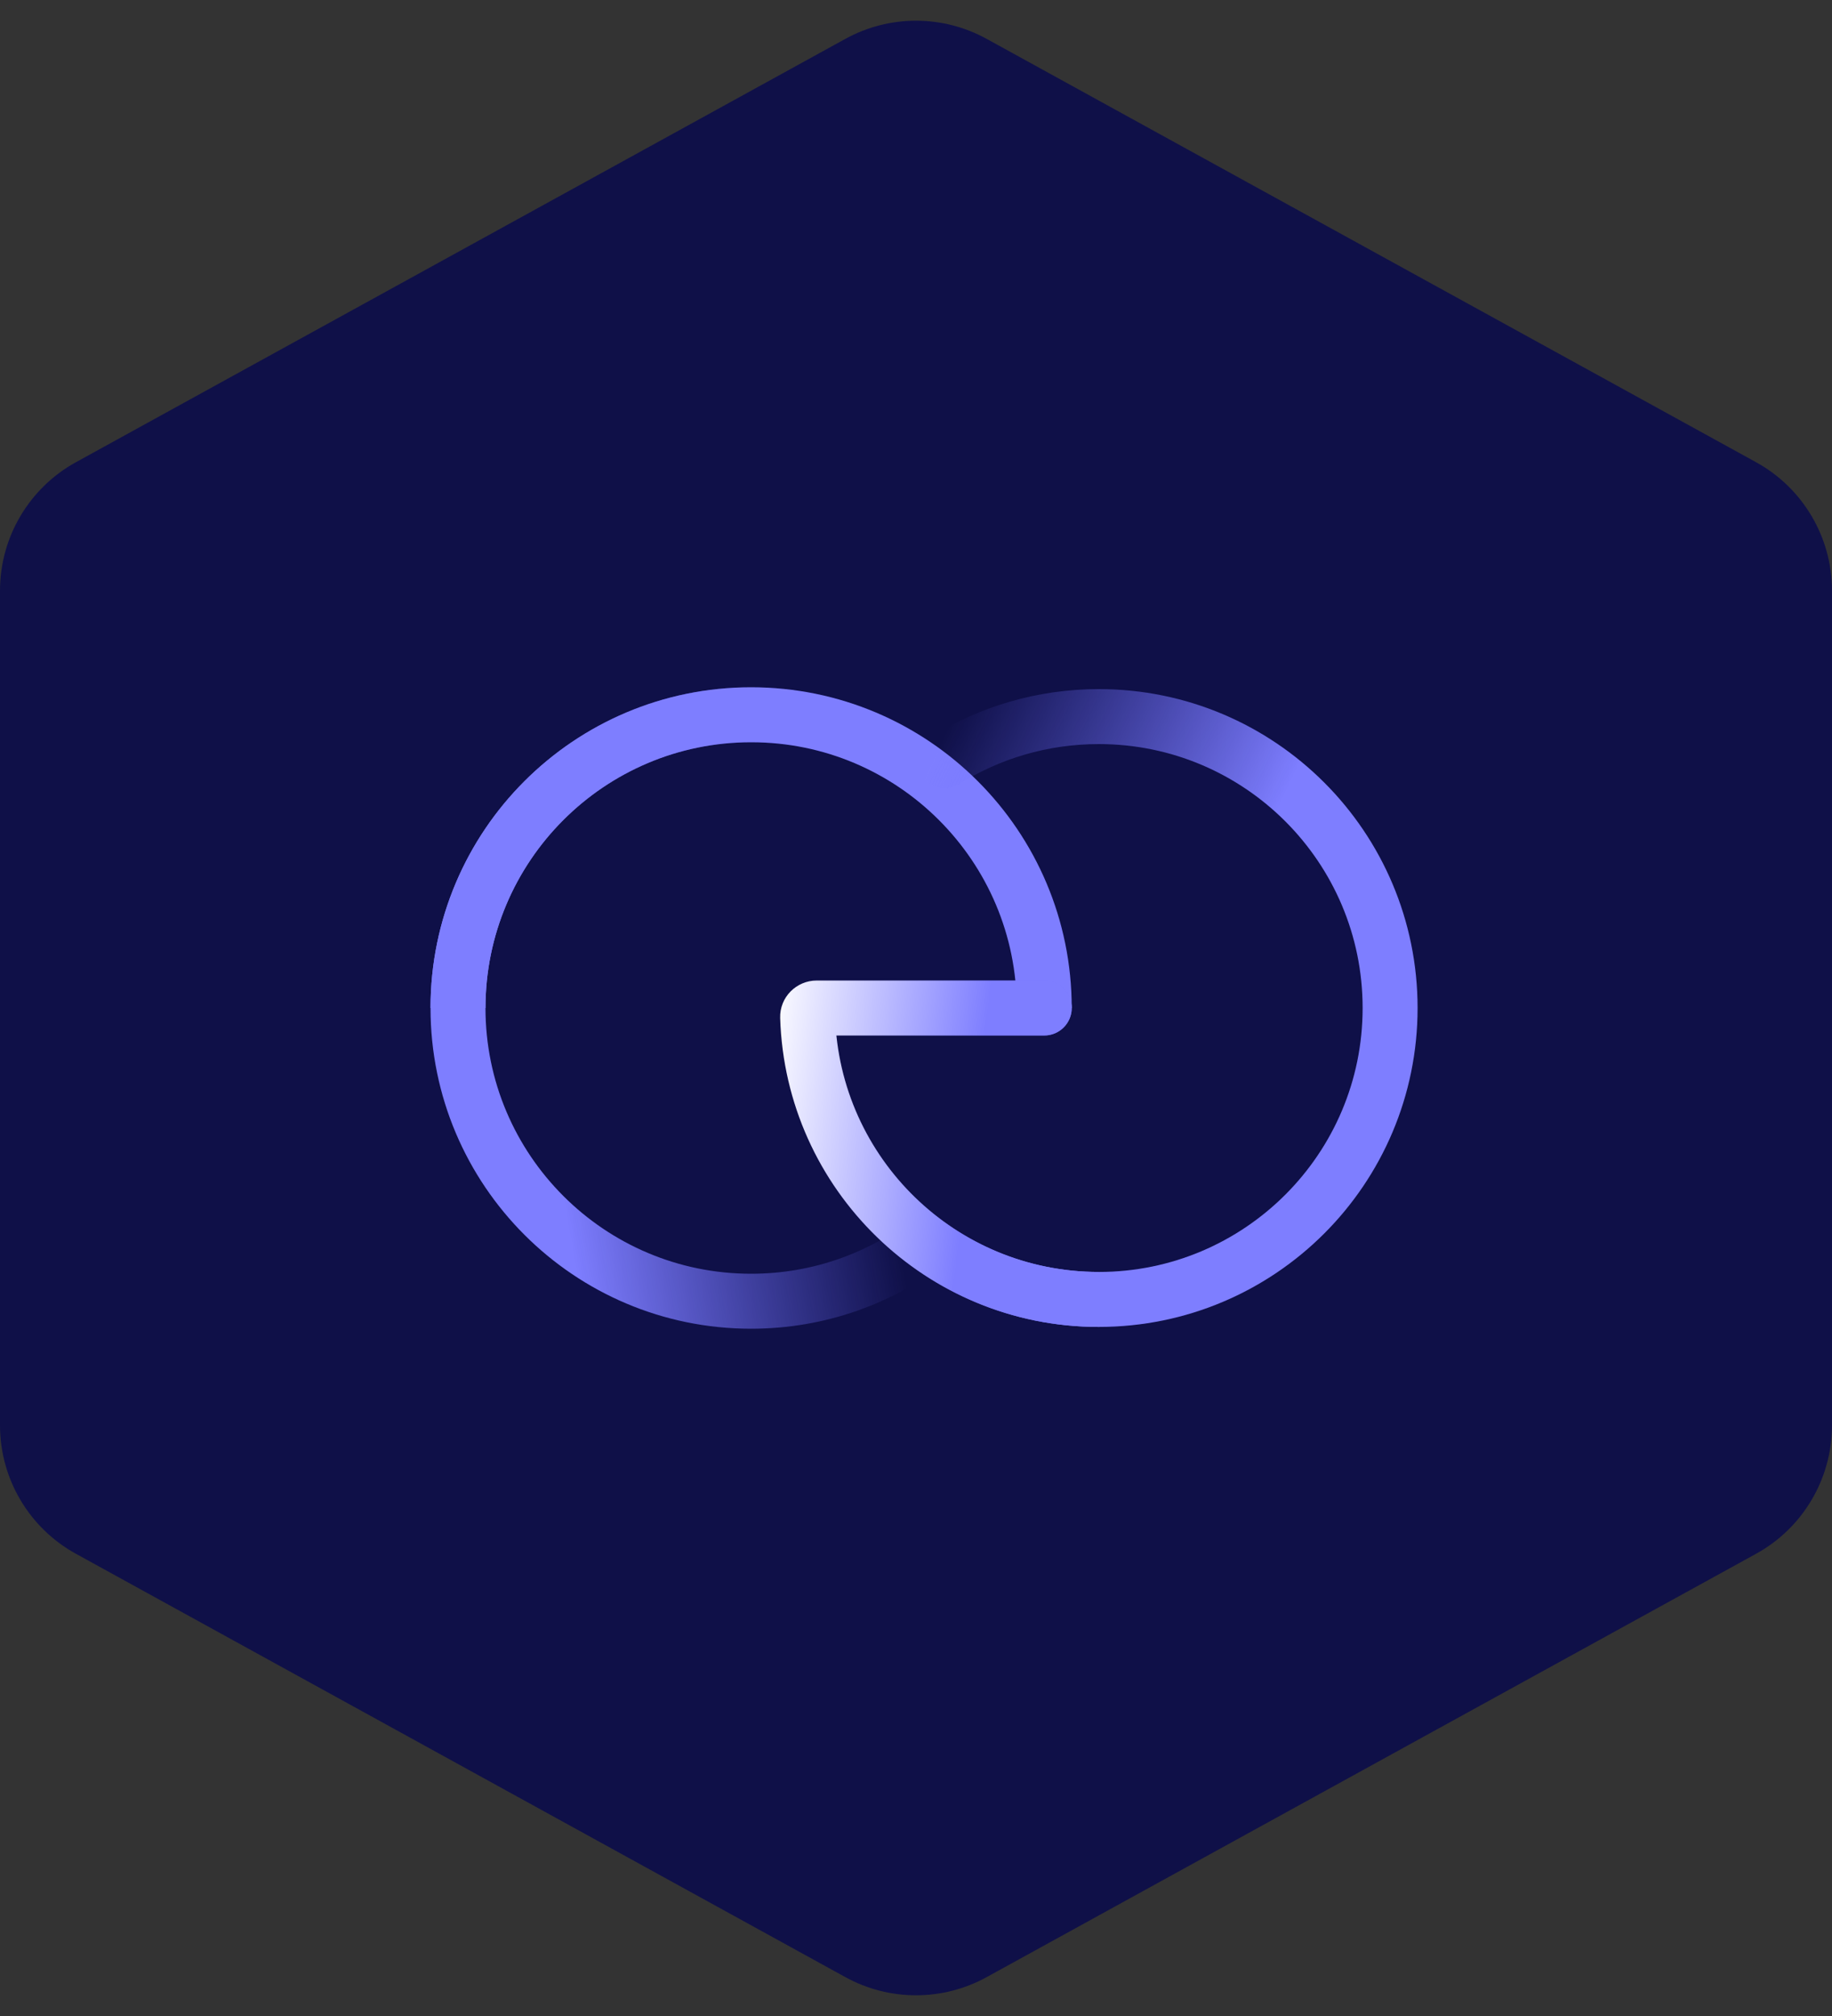
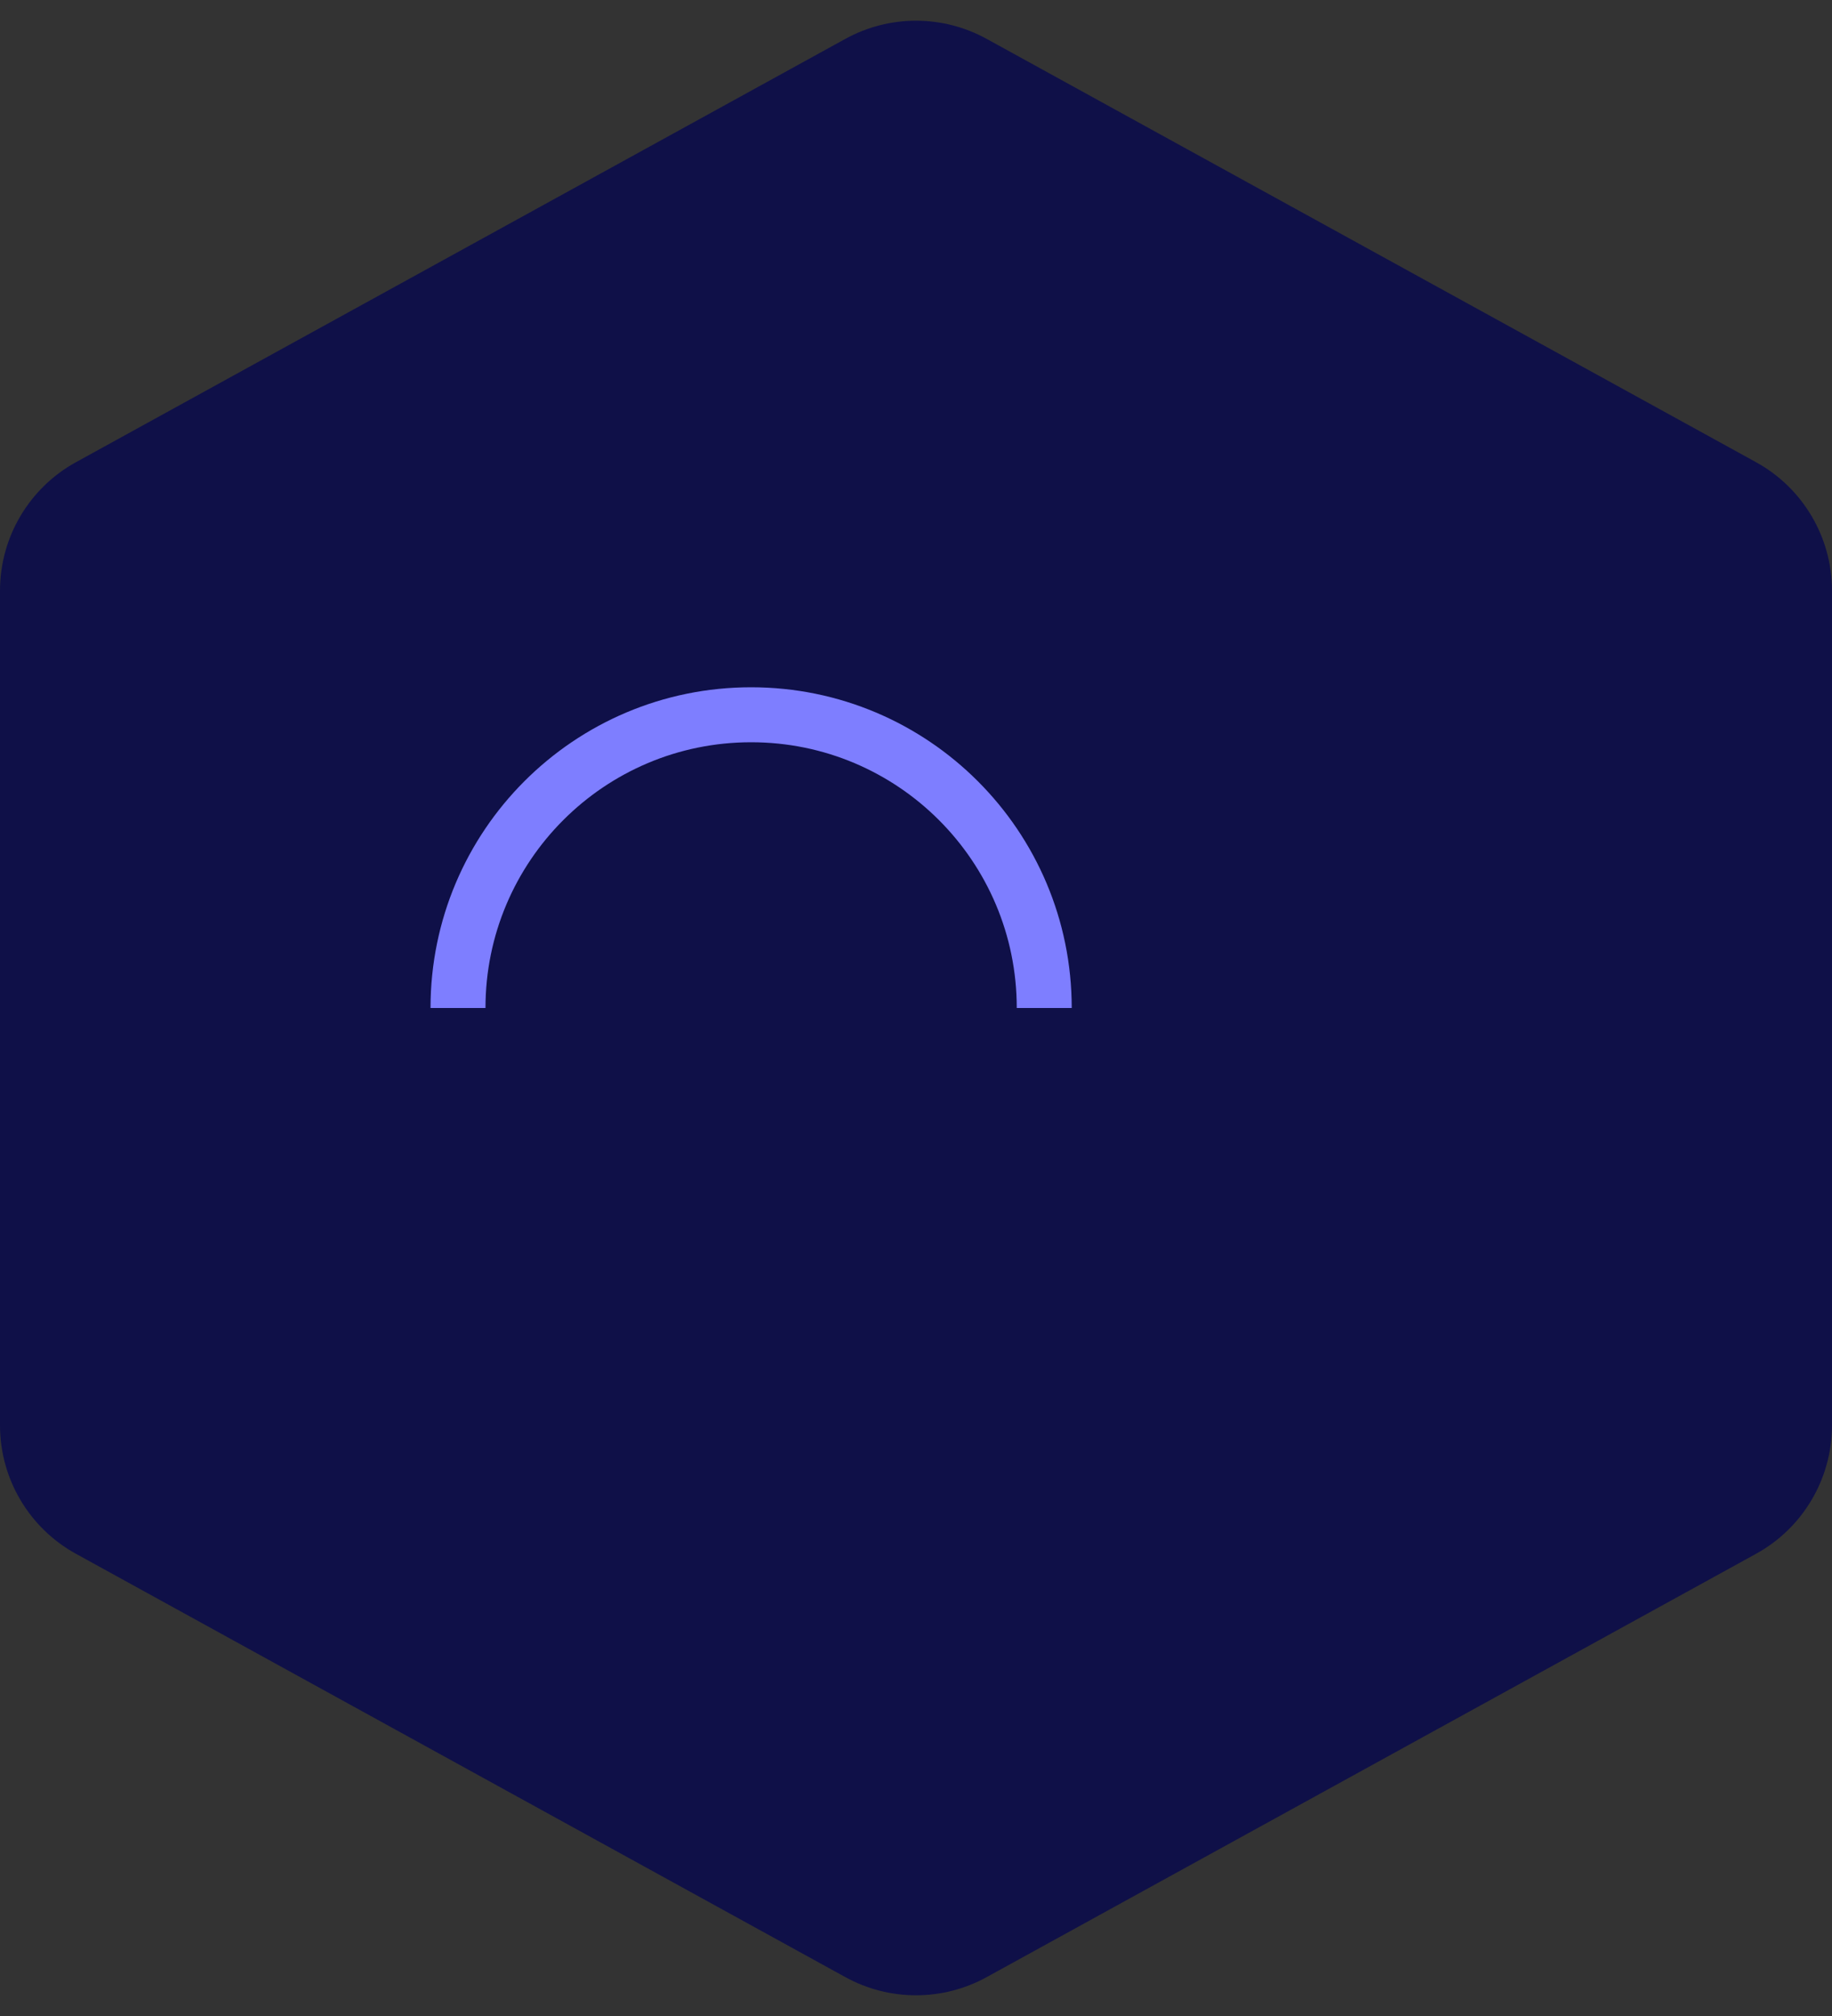
<svg xmlns="http://www.w3.org/2000/svg" width="100" height="110" viewBox="0 0 100 110" fill="none">
  <rect x="0" y="0" width="100" height="110" fill="#333333" stroke="none" />
  <path d="M53.855 2.12C51.455 0.8 48.545 0.8 46.145 2.12L4.145 25.22C1.588 26.627 0 29.313 0 32.23V77.77C0 80.687 1.588 83.374 4.145 84.78L46.145 107.88C48.545 109.2 51.455 109.2 53.855 107.88L95.855 84.78C98.412 83.374 100 80.687 100 77.77V32.23C100 29.313 98.412 26.627 95.855 25.22L53.855 2.12Z" fill="#0F1048" />
-   <path d="M57 55C57 46.163 49.837 39 41 39C32.163 39 25 46.163 25 55C25 63.837 32.163 71 41 71C44.713 71 48.131 69.735 50.846 67.612" stroke="url(#paint0_linear_2828_30203)" stroke-width="3" />
  <path d="M57 55C57 46.163 49.837 39 41 39C32.163 39 25 46.163 25 55" stroke="#7E7EFF" stroke-width="3" />
-   <path d="M51.559 41.509C54.001 39.982 56.886 39.1 59.978 39.1C68.76 39.1 75.879 46.219 75.879 55.001C75.879 63.783 68.76 70.902 59.978 70.902C51.196 70.902 44.077 63.783 44.077 55.001H57.001" stroke="url(#paint1_linear_2828_30203)" stroke-width="3" stroke-linecap="round" />
-   <path d="M44.085 55.502L45.584 55.456L44.085 55.502ZM57.001 56.501C57.829 56.501 58.501 55.829 58.501 55.001C58.501 54.172 57.829 53.501 57.001 53.501V56.501ZM59.978 69.402C52.177 69.402 45.824 63.198 45.584 55.456L42.586 55.548C42.875 64.906 50.551 72.402 59.978 72.402V69.402ZM44.577 56.501H57.001V53.501H44.577V56.501ZM45.584 55.456C45.603 56.052 45.121 56.501 44.577 56.501V53.501C43.481 53.501 42.55 54.4 42.586 55.548L45.584 55.456Z" fill="url(#paint2_linear_2828_30203)" />
  <defs>
    <linearGradient id="paint0_linear_2828_30203" x1="19.378" y1="75.324" x2="49.497" y2="70.093" gradientUnits="userSpaceOnUse">
      <stop offset="0.422" stop-color="#7E7EFF" />
      <stop offset="1" stop-color="#6C6CFF" stop-opacity="0" />
    </linearGradient>
    <linearGradient id="paint1_linear_2828_30203" x1="77.757" y1="58.46" x2="49.217" y2="45.055" gradientUnits="userSpaceOnUse">
      <stop offset="0.422" stop-color="#7E7EFF" />
      <stop offset="1" stop-color="#6C6CFF" stop-opacity="0" />
    </linearGradient>
    <linearGradient id="paint2_linear_2828_30203" x1="53.232" y1="60.783" x2="41.432" y2="59.311" gradientUnits="userSpaceOnUse">
      <stop stop-color="#7E7EFF" />
      <stop offset="1" stop-color="white" />
    </linearGradient>
  </defs>
</svg>